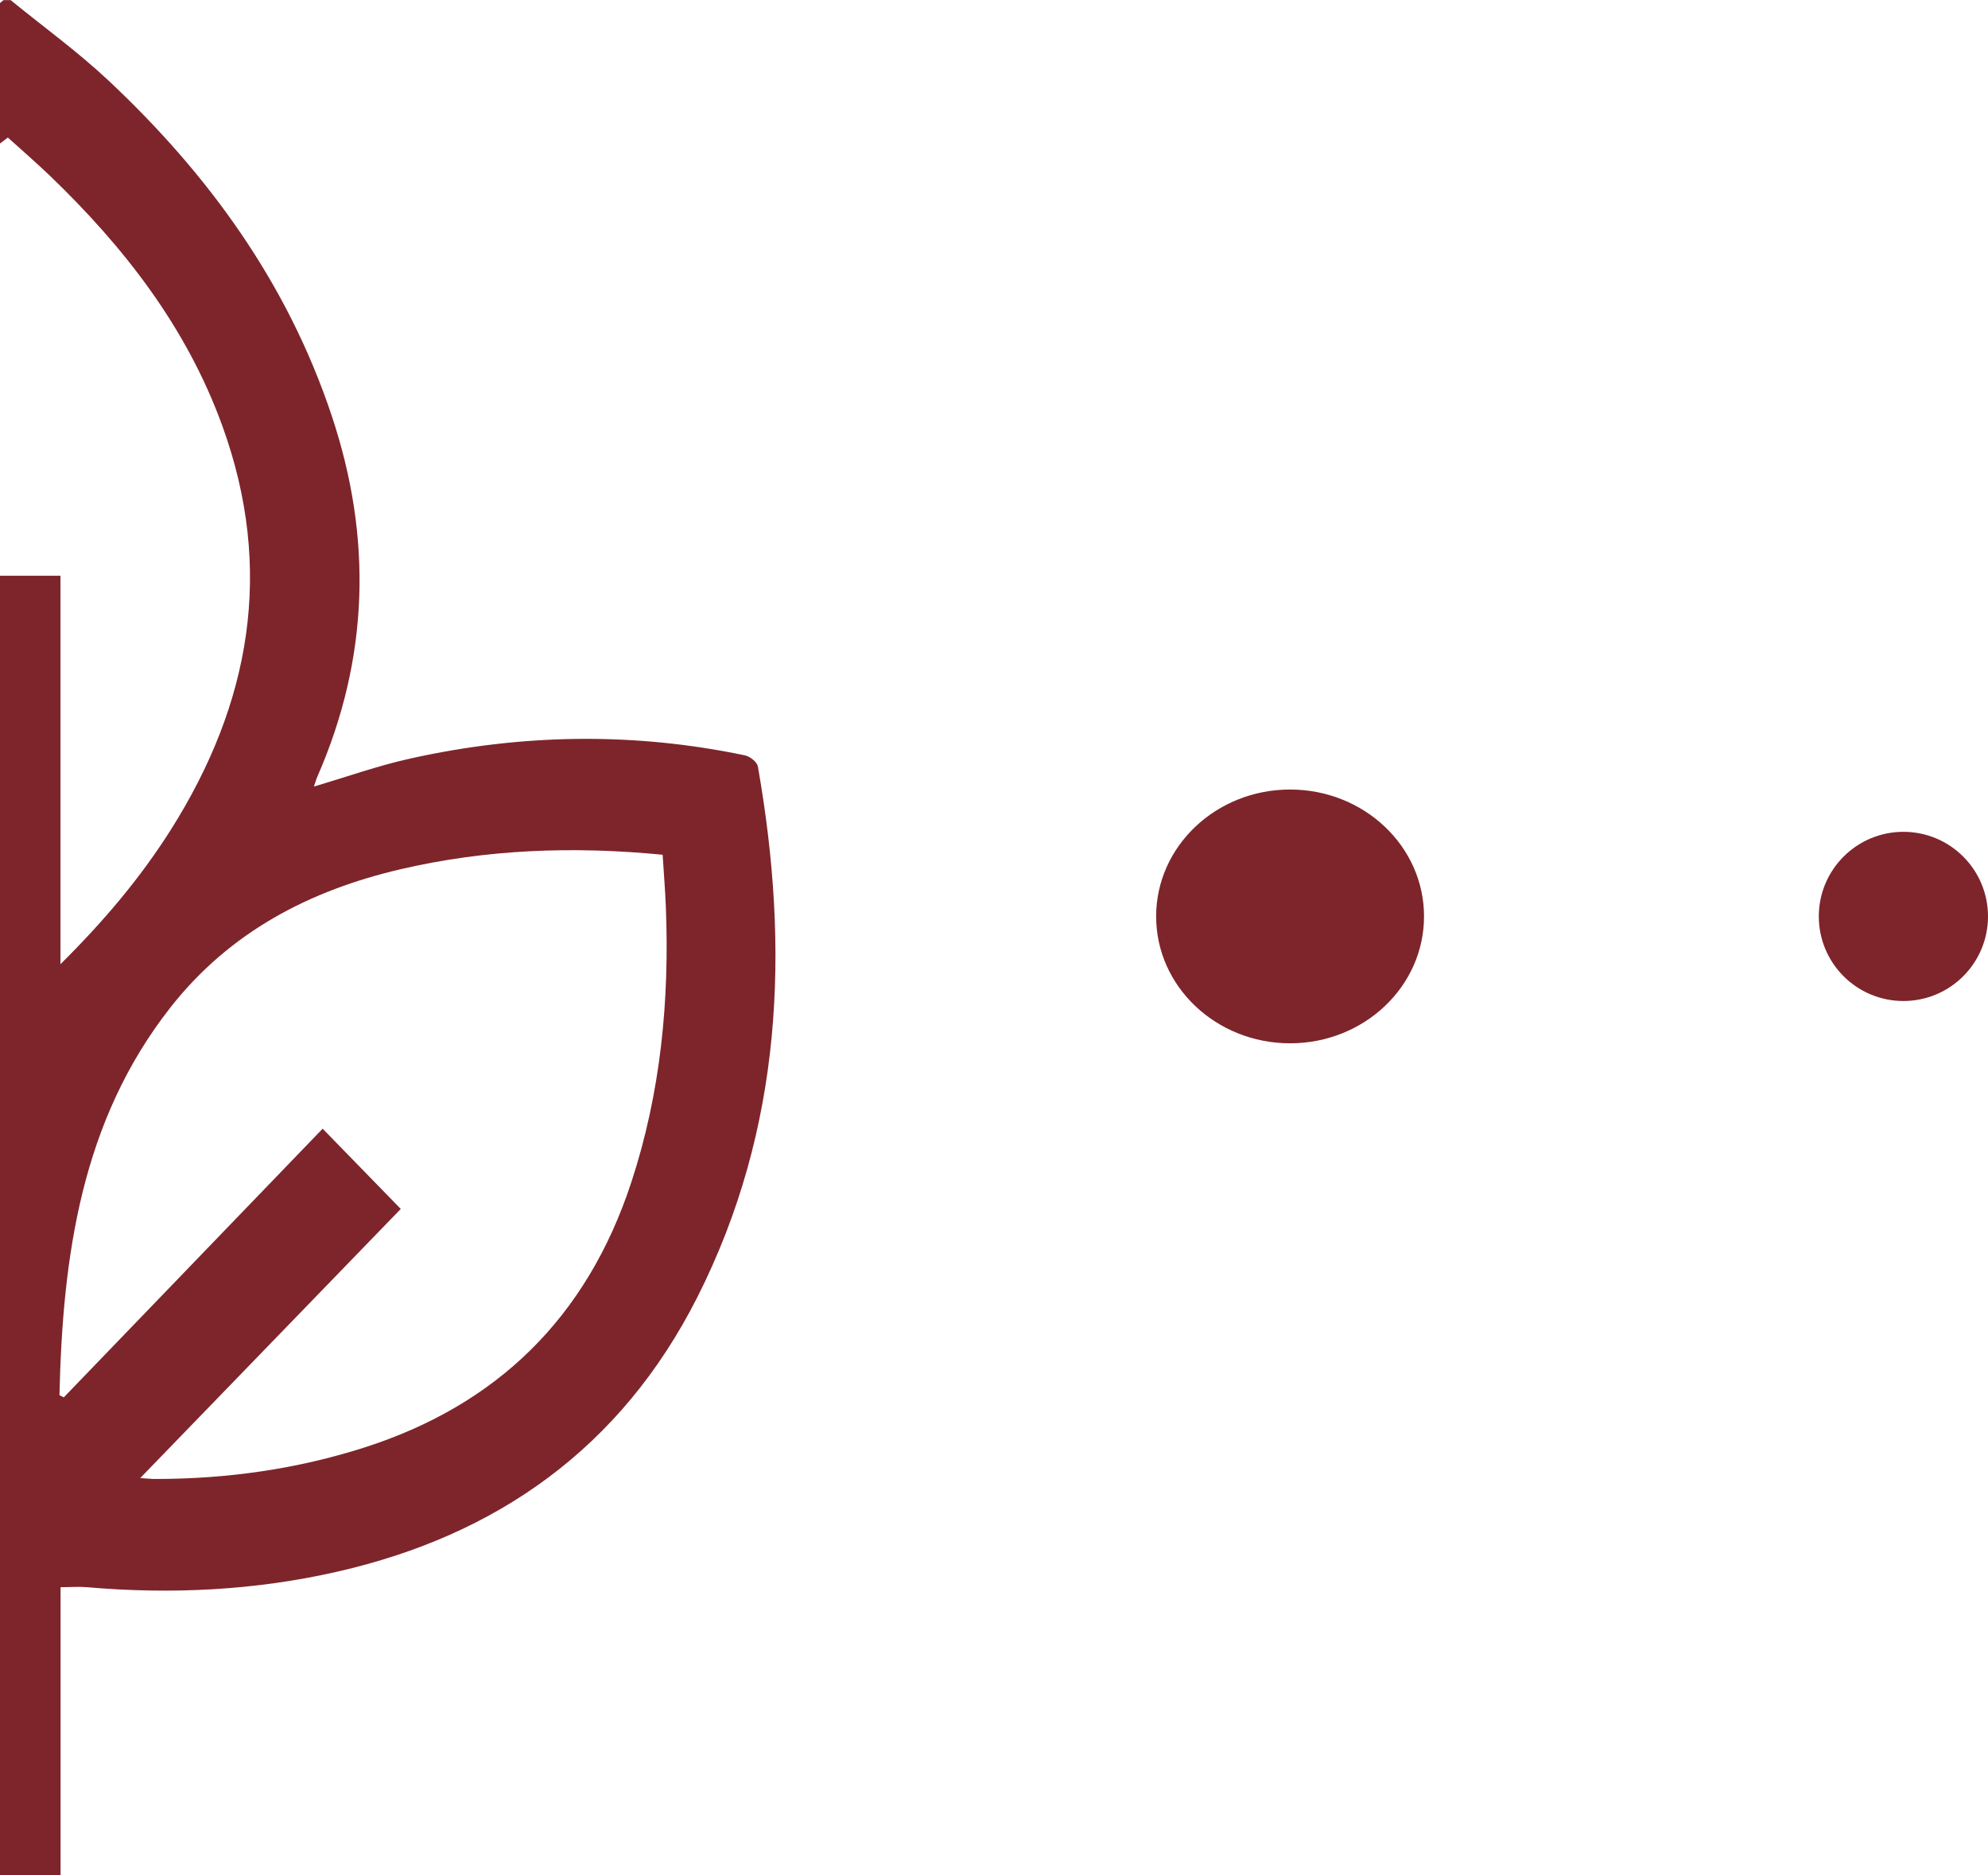
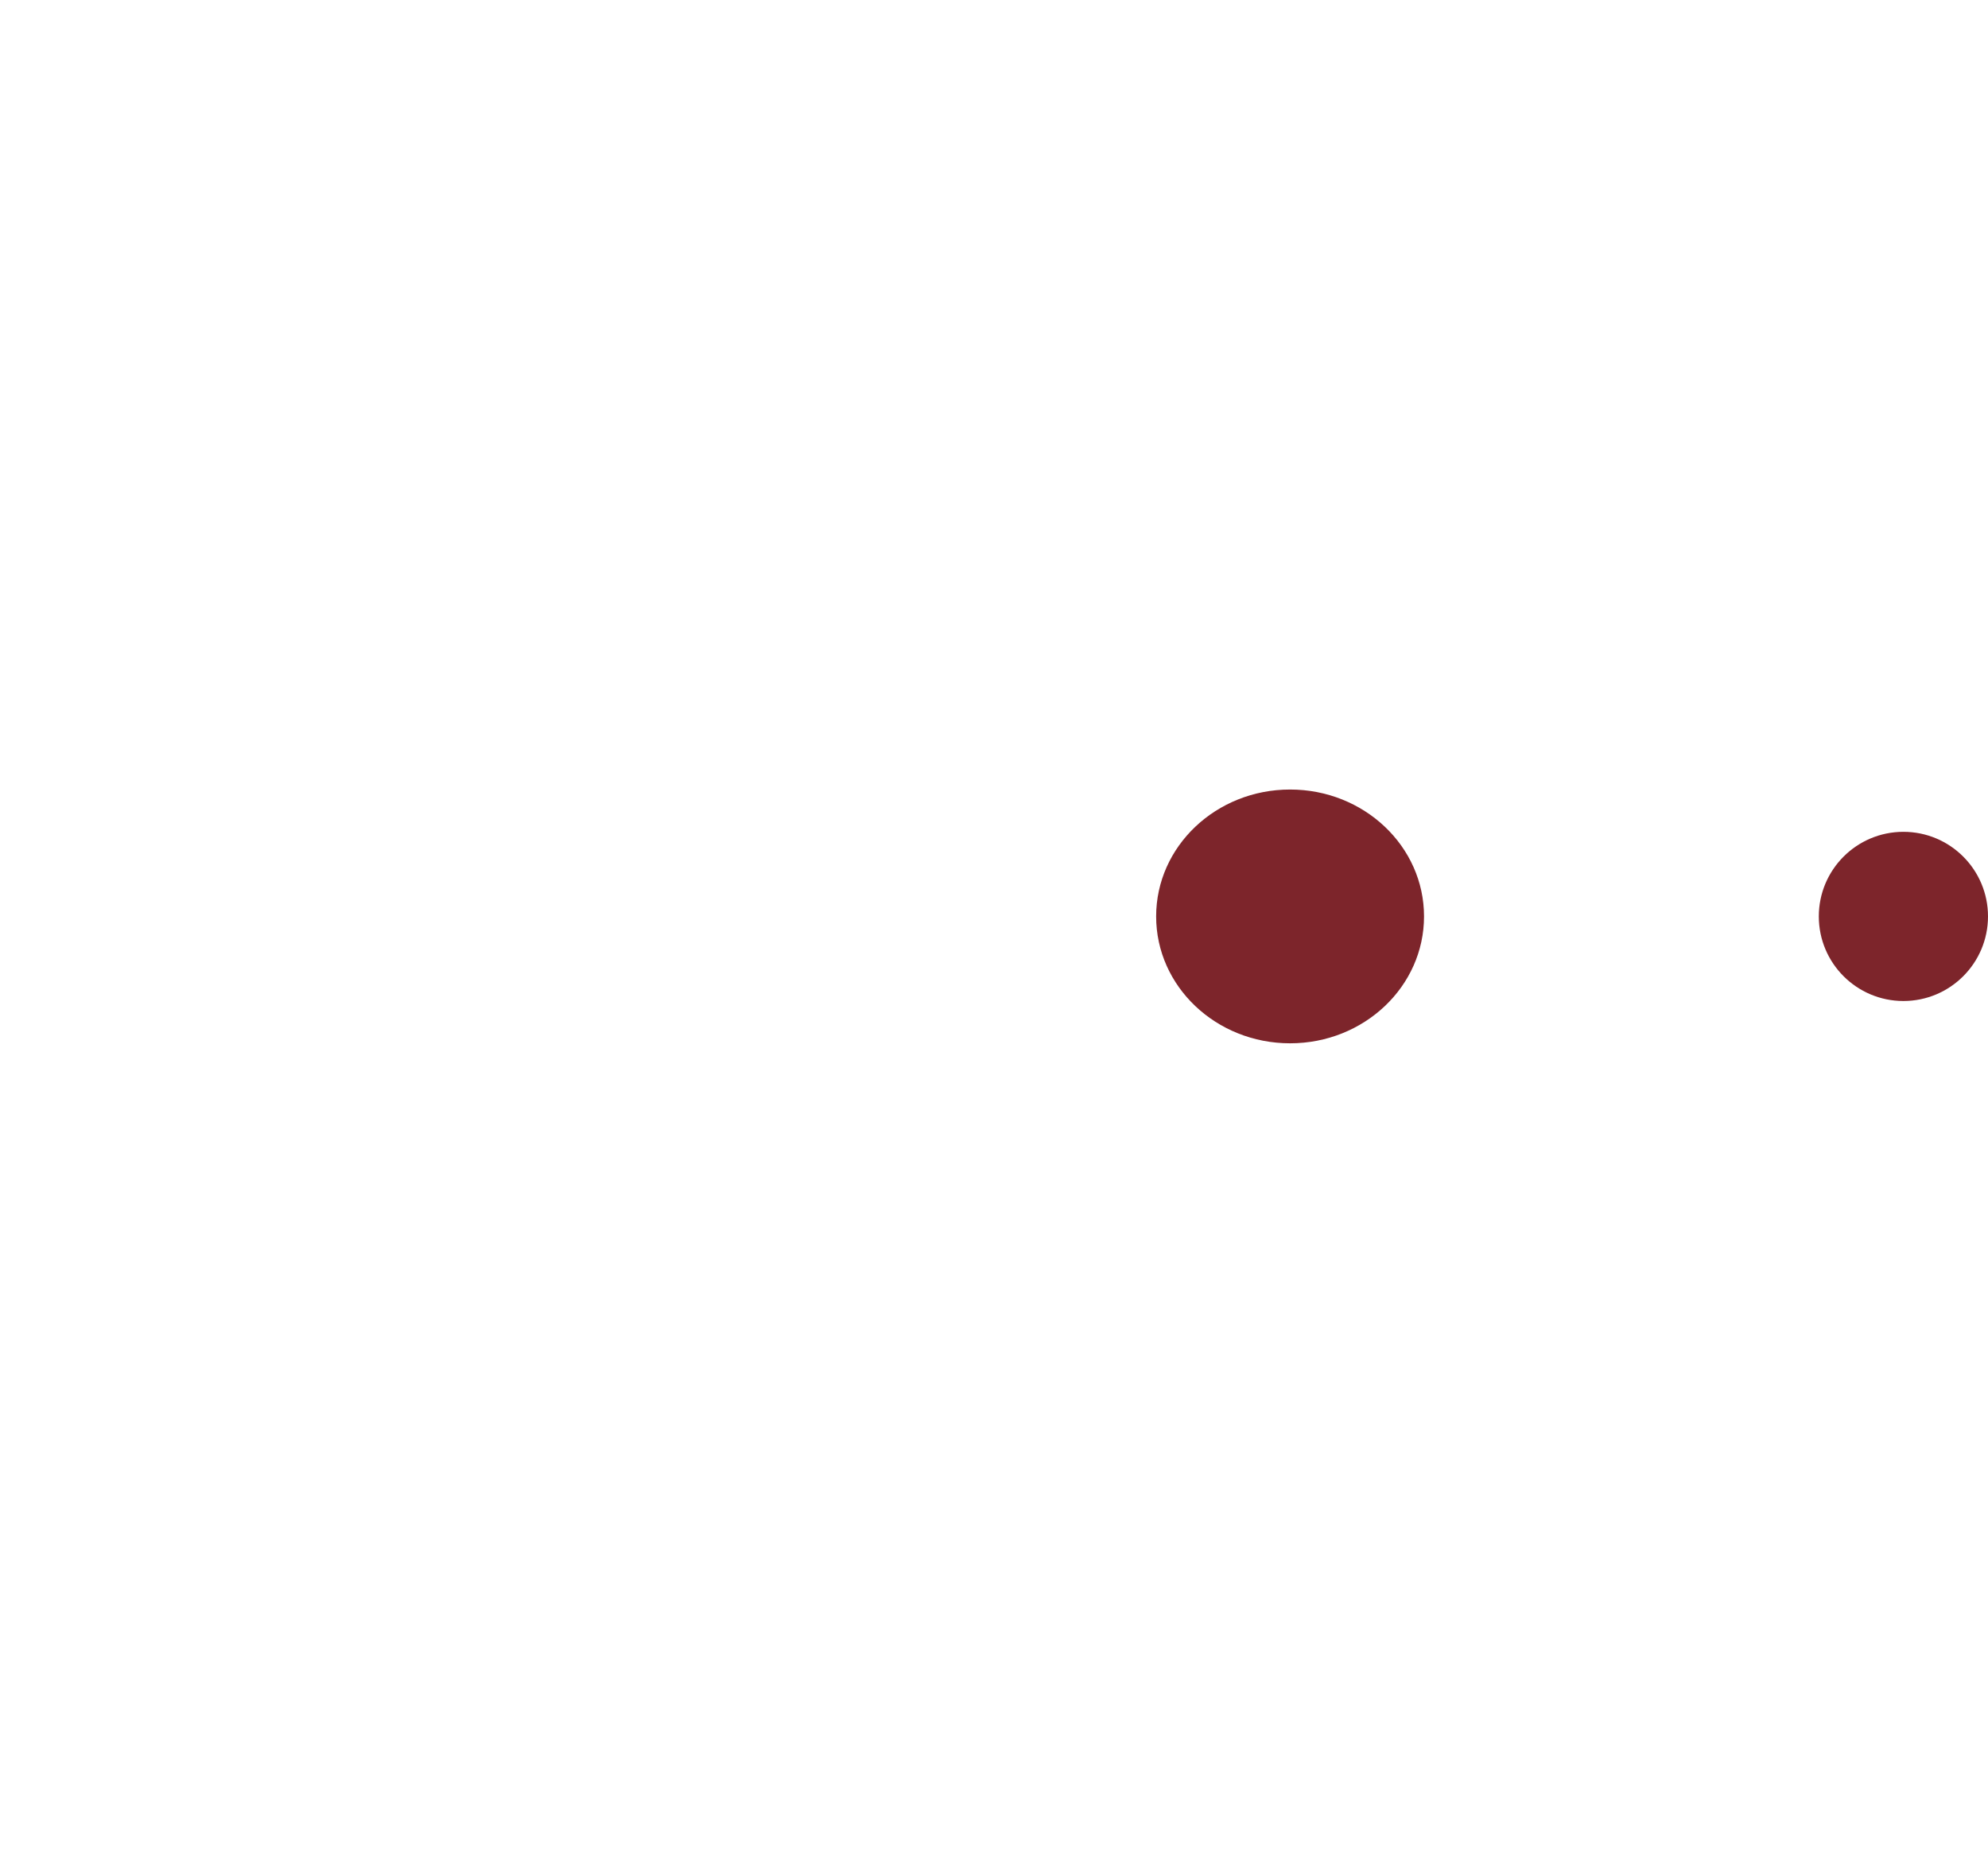
<svg xmlns="http://www.w3.org/2000/svg" width="141" height="133" viewBox="0 0 141 133" fill="none">
-   <path d="M0.745 0C3.065 1.894 5.494 3.65 7.681 5.699C14.742 12.325 20.369 20.024 23.519 29.463C26.419 38.13 26.183 46.691 22.508 55.089C22.414 55.309 22.351 55.537 22.265 55.789C24.601 55.098 26.834 54.301 29.122 53.797C37.006 52.049 44.921 51.919 52.836 53.577C53.189 53.65 53.698 54.049 53.753 54.366C56.042 67.366 55.493 80.065 49.459 92.008C44.028 102.74 35.204 108.902 23.942 111.472C18.08 112.813 12.132 113.098 6.153 112.577C5.581 112.528 5.001 112.577 4.295 112.577V133H-3.22V112.496C-4.223 112.553 -5.046 112.593 -5.869 112.642C-14.536 113.163 -23.047 112.423 -31.103 108.78C-41.652 104.008 -48.18 95.52 -51.542 84.293C-54.473 74.512 -54.645 64.553 -52.788 54.537C-52.717 54.171 -52.318 53.658 -51.996 53.602C-42.2 51.715 -32.514 51.927 -23.024 55.366C-22.452 55.577 -21.887 55.837 -21.292 56.089C-22.052 53.756 -22.93 51.52 -23.509 49.211C-25.696 40.463 -24.23 32.122 -20.43 24.187C-15.978 14.902 -9.56 7.325 -1.41 1.333C-0.838 0.911 -0.305 0.447 0.252 0.008C0.416 0.008 0.589 0.008 0.753 0.008L0.745 0ZM4.288 40.837V68.39C7.352 65.35 9.954 62.276 12.132 58.829C17.767 49.894 19.467 40.398 15.768 30.203C13.214 23.163 8.762 17.48 3.504 12.431C2.532 11.504 1.521 10.626 0.557 9.756C-4.678 13.659 -10.688 21.106 -13.51 27.146C-16.315 33.138 -17.459 39.407 -16.284 46.032C-15.289 51.634 -12.93 56.61 -9.599 61.073C-7.726 63.585 -5.626 65.911 -3.628 68.317C-3.494 68.252 -3.361 68.179 -3.228 68.114V40.837H4.295H4.288ZM4.217 98.959C4.319 99.008 4.421 99.057 4.523 99.114C10.714 92.691 16.905 86.26 22.884 80.057C24.702 81.927 26.466 83.732 28.425 85.748C22.359 92.008 16.199 98.374 9.946 104.837C10.385 104.862 10.745 104.911 11.098 104.902C16.129 104.894 21.058 104.203 25.878 102.659C35.204 99.659 41.606 93.504 44.772 83.87C46.857 77.528 47.492 70.976 47.225 64.309C47.178 63.073 47.069 61.837 46.998 60.626C40.65 60.008 34.498 60.236 28.425 61.65C22.006 63.146 16.317 66.065 12.077 71.472C5.777 79.504 4.444 89.073 4.217 98.959ZM-46.001 60.593C-46.722 67.341 -46.463 73.927 -44.818 80.382C-42.514 89.472 -37.694 96.594 -29.411 100.87C-24.756 103.268 -19.771 104.382 -14.623 104.724C-12.773 104.846 -10.908 104.74 -8.925 104.74C-15.171 98.293 -21.354 91.902 -27.483 85.577C-25.563 83.594 -23.823 81.797 -21.88 79.797C-15.806 86.13 -9.615 92.577 -3.291 99.171C-3.212 94.179 -3.588 89.423 -4.772 84.764C-7.522 73.919 -13.784 66.333 -24.129 62.642C-31.205 60.114 -38.493 59.902 -45.993 60.593H-46.001Z" fill="#7D252B" />
  <circle cx="135" cy="65" r="6" fill="#7D252B" />
  <ellipse cx="91.5" cy="65" rx="9.5" ry="9" fill="#7D252B" />
</svg>